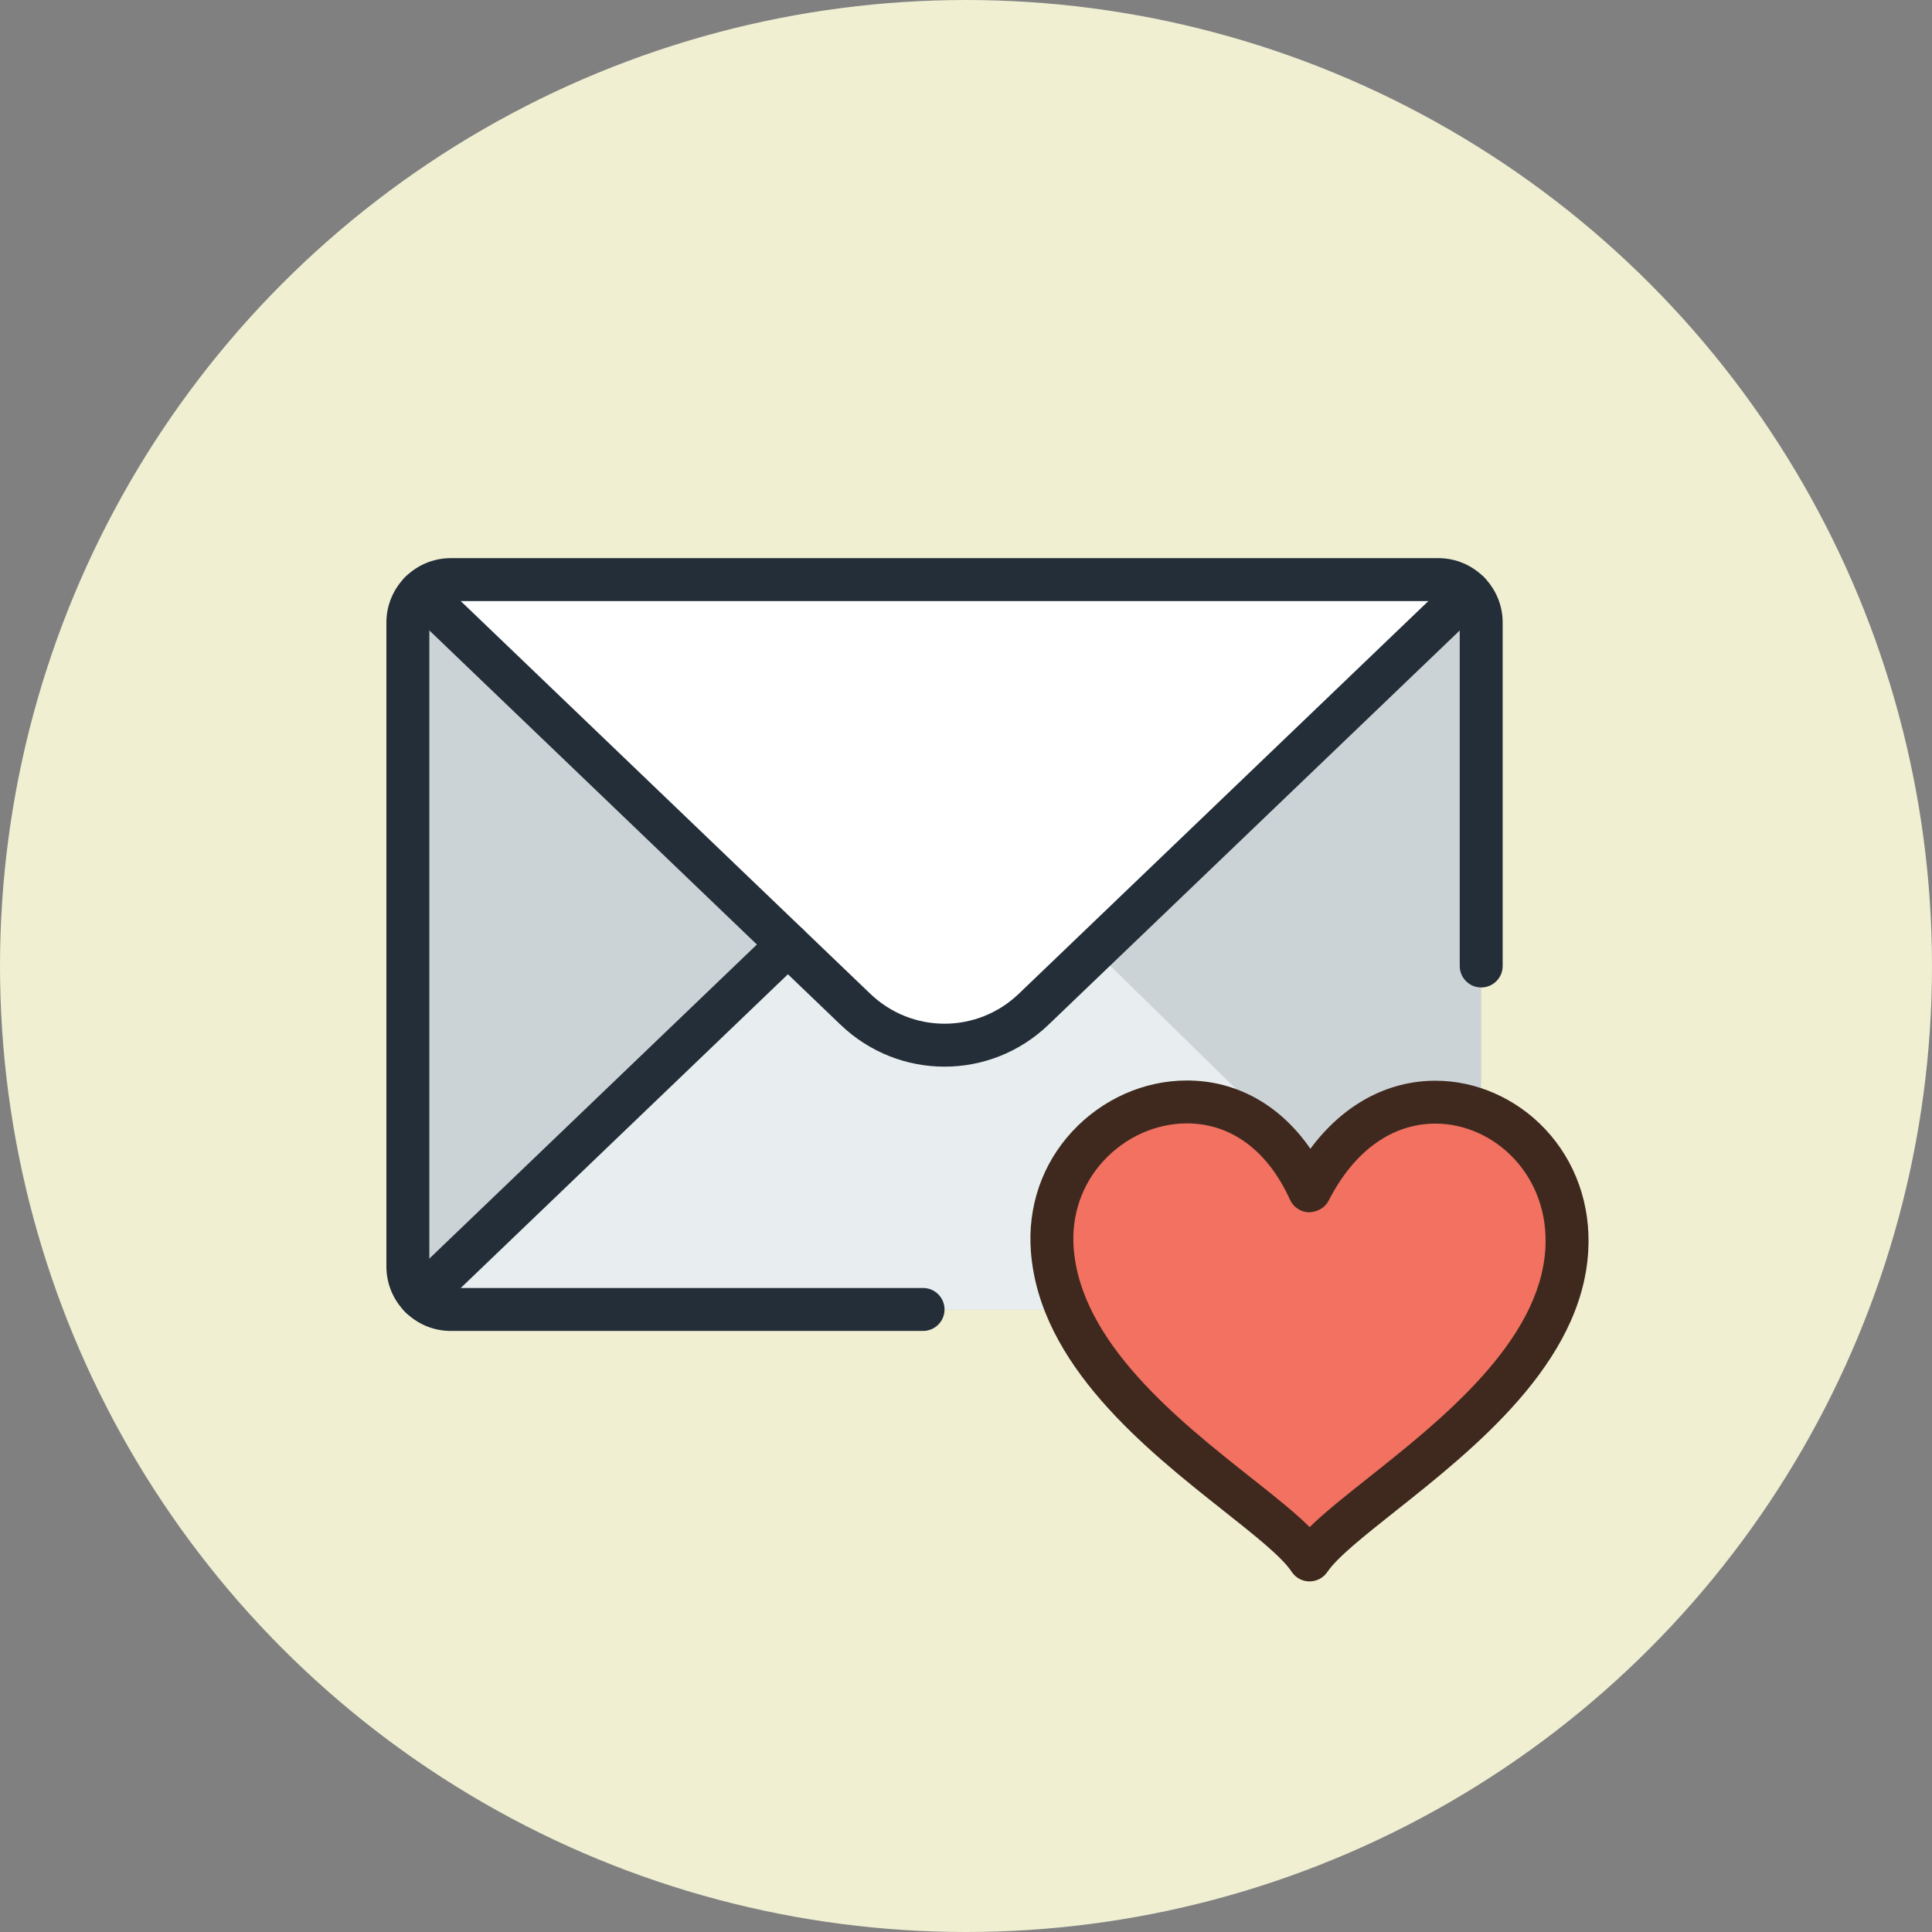
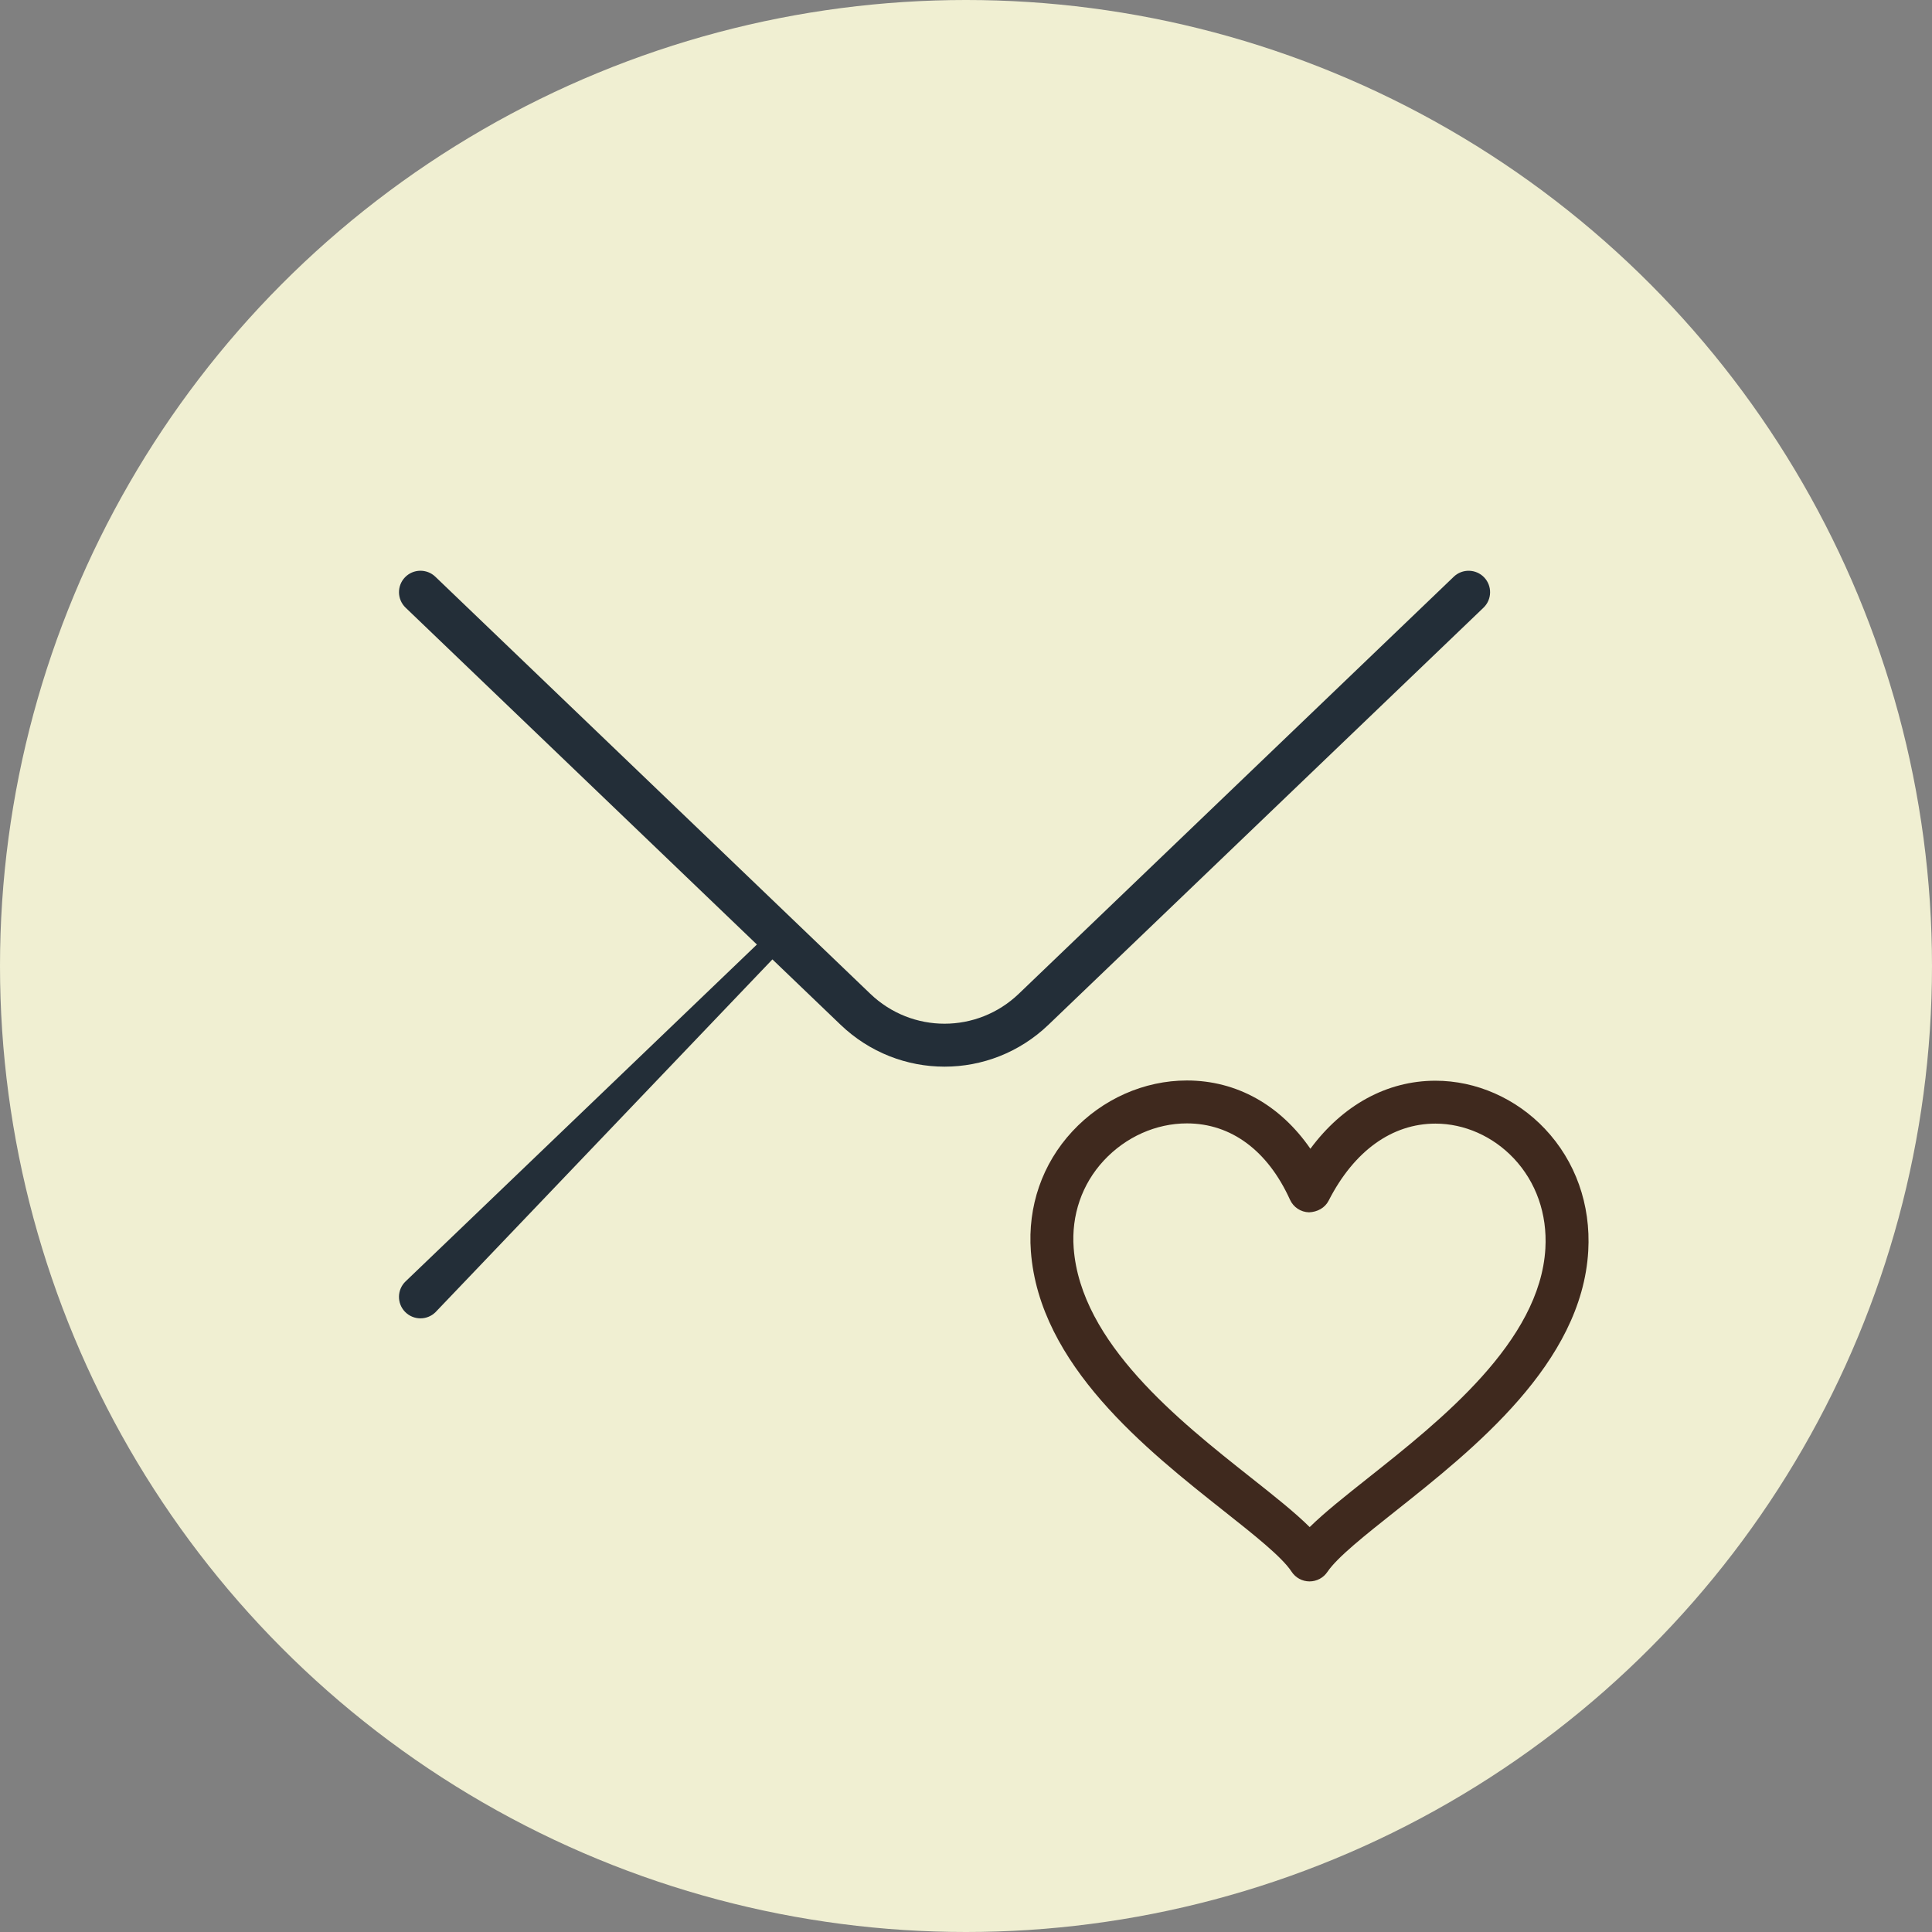
<svg xmlns="http://www.w3.org/2000/svg" enable-background="new 0 0 90 90" height="90px" id="Layer_1" version="1.1" viewBox="0 0 90 90" width="90px" xml:space="preserve">
  <rect x="0" y="0" width="90" height="90" fill="#808080" stroke="none" />
  <circle cx="45" cy="45" fill="#F0EFD2" r="45" />
-   <path d="M67,61H21c-1.105,0-2-0.895-2-2V29c0-1.105,0.895-2,2-2h46c1.105,0,2,0.895,2,2v30  C69,60.105,68.105,61,67,61z" fill="#CCD3D6" />
-   <path d="M21,61h46c0.31,0,0.6-0.077,0.862-0.202L50.709,44H36.118L19.487,60.295C19.854,60.723,20.392,61,21,61z" fill="#E8EEEF" />
  <g>
-     <path d="M68.413,27.587L48.155,47.011c-2.322,2.229-5.989,2.229-8.31,0L19.586,27.586" fill="#FFFFFF" />
    <path d="M44,49.689c-1.744,0-3.488-0.652-4.848-1.957L18.895,28.308c-0.399-0.382-0.412-1.016-0.03-1.414   c0.383-0.397,1.015-0.41,1.414-0.029l20.258,19.425c1.942,1.865,4.984,1.864,6.926,0l20.259-19.424   c0.398-0.381,1.031-0.368,1.414,0.029c0.382,0.399,0.369,1.032-0.03,1.414L48.847,47.732C47.489,49.037,45.744,49.689,44,49.689z" fill="#232E38" />
  </g>
-   <path d="M19.586,61.414c-0.263,0-0.525-0.104-0.722-0.308c-0.382-0.398-0.369-1.032,0.03-1.414l17.118-16.414  c0.398-0.381,1.031-0.368,1.414,0.029c0.382,0.398,0.369,1.032-0.03,1.414L20.278,61.136C20.084,61.321,19.835,61.414,19.586,61.414  z" fill="#232E38" />
-   <path d="M43,62H21c-1.654,0-3-1.346-3-3V29c0-1.654,1.346-3,3-3h46c1.654,0,3,1.346,3,3v16c0,0.553-0.448,1-1,1  s-1-0.447-1-1V29c0-0.552-0.449-1-1-1H21c-0.551,0-1,0.448-1,1v30c0,0.552,0.449,1,1,1h22c0.552,0,1,0.447,1,1S43.552,62,43,62z" fill="#232E38" />
+   <path d="M19.586,61.414c-0.263,0-0.525-0.104-0.722-0.308c-0.382-0.398-0.369-1.032,0.03-1.414l17.118-16.414  c0.382,0.398,0.369,1.032-0.03,1.414L20.278,61.136C20.084,61.321,19.835,61.414,19.586,61.414  z" fill="#232E38" />
  <g>
-     <path clip-rule="evenodd" d="M61.004,55.474c-3.363-7.419-12.475-3.859-11.985,2.739   C49.54,65.22,59.267,70,61.004,72.668C62.793,70,72.598,65.089,72.988,58.213C73.363,51.607,64.779,48.085,61.004,55.474z" fill="#F27161" fill-rule="evenodd" />
    <path d="M61.004,73.668c-0.002,0-0.004,0-0.007,0c-0.336-0.002-0.648-0.173-0.831-0.454   c-0.444-0.682-1.755-1.72-3.143-2.818c-3.633-2.876-8.608-6.814-9.001-12.108c-0.156-2.092,0.531-4.075,1.932-5.585   c1.398-1.506,3.343-2.37,5.336-2.37c2.314,0,4.343,1.139,5.753,3.18c1.505-2.033,3.562-3.169,5.827-3.169   c1.894,0,3.751,0.817,5.098,2.242c1.424,1.508,2.142,3.526,2.019,5.685c-0.297,5.235-5.329,9.226-9.002,12.139   c-1.385,1.099-2.694,2.136-3.15,2.816C61.649,73.502,61.337,73.668,61.004,73.668z M55.29,52.332c-1.438,0-2.849,0.631-3.87,1.73   c-1.019,1.098-1.518,2.545-1.404,4.076c0.329,4.419,4.906,8.043,8.249,10.688c1.104,0.874,2.052,1.624,2.745,2.312   c0.693-0.681,1.636-1.429,2.732-2.298c3.377-2.678,8.001-6.345,8.248-10.685c0.091-1.604-0.433-3.094-1.476-4.198   c-0.97-1.026-2.298-1.615-3.644-1.615c-2.027,0-3.794,1.274-4.976,3.587c-0.175,0.342-0.527,0.529-0.914,0.545   c-0.384-0.009-0.729-0.237-0.887-0.587C59.054,53.595,57.348,52.332,55.29,52.332z" fill="#3F291E" />
  </g>
</svg>